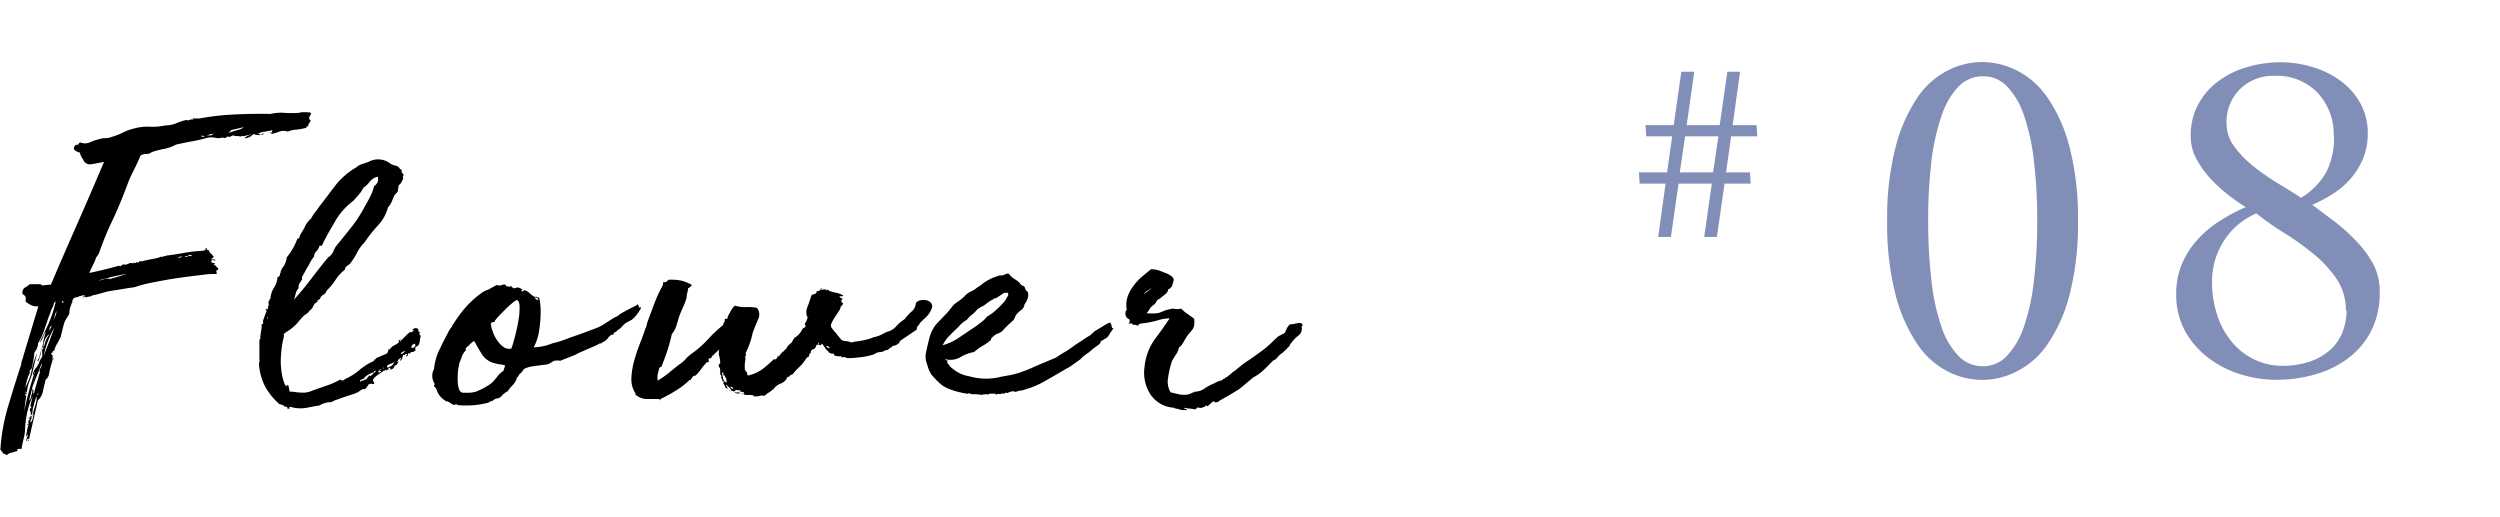
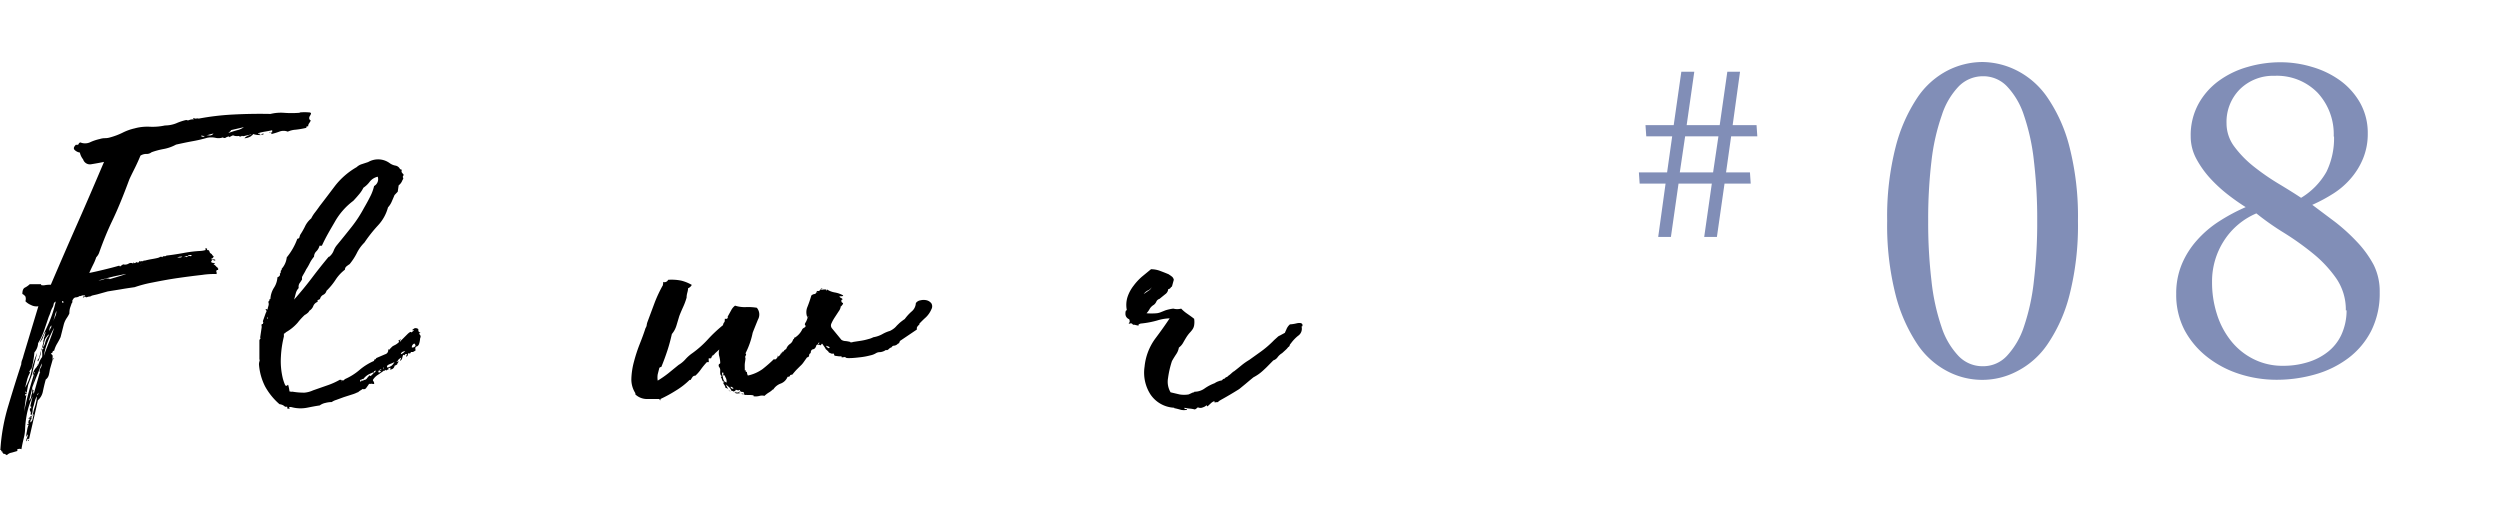
<svg xmlns="http://www.w3.org/2000/svg" viewBox="0 0 295.11 61.02">
  <defs>
    <style>.cls-1{fill:none;}.cls-2{fill:#818eb7;}</style>
  </defs>
  <g id="レイヤー_2" data-name="レイヤー 2">
    <g id="design">
      <rect class="cls-1" width="295.11" height="61.02" />
      <path d="M36.7,14.21a3.59,3.59,0,0,1-.21.35.54.54,0,0,0-.11.35c-.08,0-.13,0-.17,0a.35.35,0,0,0-.05.18,9.72,9.72,0,0,1-1.26.22,2.68,2.68,0,0,0-.93.23,1.36,1.36,0,0,0-1,0,7.84,7.84,0,0,1-1,.3q-.12,0,0,0c.07,0,.09-.07.05-.17s-.13,0-.27,0a.22.22,0,0,1,.24-.05c.09,0,.14,0,.14,0s0-.1,0-.1,0-.05,0-.15c-.29.07-.58.12-.87.17a5.51,5.51,0,0,0-.77.18c0,.1,0,.12.08.07s.09,0,.09.13a.38.38,0,0,0,.3-.1c.05-.07.11-.07.19,0a.93.93,0,0,1-.6.12,2,2,0,0,1-.66-.12.91.91,0,0,1-.44.35,1.43,1.43,0,0,1-.6.15,1.12,1.12,0,0,1,.39-.28c.21-.11.36-.14.43-.07s0-.09-.11-.08l-.38.08-.41.1c-.13,0-.19,0-.19-.05a.38.38,0,0,1-.27.1c-.08,0-.09,0-.06,0s0-.07-.05-.07a1.41,1.41,0,0,1-.44,0,.43.43,0,0,1-.16-.05.29.29,0,0,0-.17,0l-.38.2c0-.07,0-.1,0-.1s.08,0,.08,0a.91.91,0,0,0-.44.12.29.29,0,0,1-.38,0,1.56,1.56,0,0,1-.87.05,2.33,2.33,0,0,0-1,0,16.35,16.35,0,0,1-1.83.42c-.64.12-1.24.25-1.83.38a4.91,4.91,0,0,1-1.47.52,9,9,0,0,0-1.42.38.89.89,0,0,1-.6.2,1.33,1.33,0,0,0-.71.2c-.19.47-.4.93-.63,1.4s-.47.93-.68,1.4c-.74,2-1.39,3.58-2,4.85s-1.1,2.5-1.53,3.7a1.52,1.52,0,0,1-.38.65,5.91,5.91,0,0,1-.39.92c-.14.29-.29.6-.43.93.51-.1,1.07-.23,1.69-.38s1.22-.3,1.8-.47c.08,0,.1,0,.08,0s0,.08.09.08a.69.69,0,0,1,.16-.13.43.43,0,0,0,.16-.12.82.82,0,0,0,.66-.08.52.52,0,0,1,.55,0c0-.13,0-.17.08-.1s.17.05.24-.05a.19.19,0,0,1,.22.05.35.35,0,0,0,.17-.15c0-.07.09-.07.16,0s0-.08.06-.05a.26.26,0,0,0,.21,0c.08,0,.1,0,.09-.05s0-.05,0-.05l.11.05c.26-.07.53-.13.82-.18s.57-.1.82-.17l.22-.1a.19.19,0,0,1,.22.05.25.25,0,0,1,.24-.13.26.26,0,0,0,.25-.07c.62-.07,1.27-.17,2-.3a14.61,14.61,0,0,1,2.07-.25,3.2,3.2,0,0,0,.55-.1.11.11,0,0,0,0-.08s0,0,0-.12.05,0,.05,0,0,0,.06,0,.13.07.05.2c.15,0,.24,0,.27.1a.85.85,0,0,1,.09.22A1.72,1.72,0,0,0,25,30a.52.52,0,0,0,.22.25.29.29,0,0,1-.11.2.32.32,0,0,1-.22.1.28.28,0,0,0,.27.07.35.35,0,0,1,.28.08.17.17,0,0,1-.25,0c-.09-.07-.17,0-.25.15s.19.2.44.2c0,.07,0,.09-.05.07s-.08,0-.11.08a1.23,1.23,0,0,1,.27.22,1,1,0,0,0,.27.23c0,.07-.06.09-.08.07l.08.08c0,.07,0,.09-.08.07a.11.11,0,0,0-.13.08.25.25,0,0,0,0,.17.23.23,0,0,1,0,.23,9.45,9.45,0,0,0-1.69.1c-.88.1-1.83.22-2.87.37s-2,.33-3,.53a14.84,14.84,0,0,0-2.1.55c-.69.1-1.23.18-1.61.25l-1.56.25-1.25.35-.44.1a1.08,1.08,0,0,0-.38.15,1,1,0,0,0-.36.07c-.13.05-.21,0-.24-.07a.13.13,0,0,0-.11.07c0,.05-.09.06-.17,0,.08-.07.13-.1.17-.1s.07,0,.11-.1c-.19,0-.3,0-.36,0a.45.45,0,0,1-.3.08.76.76,0,0,1-.41.15.4.4,0,0,0-.36.25.25.25,0,0,0-.08.22.23.23,0,0,1-.08.23l-.19.55a2.3,2.3,0,0,0-.08.65,3.55,3.55,0,0,1-.33.57,2.55,2.55,0,0,0-.33.73l-.38,1.5a8.89,8.89,0,0,1-.44.82,3.29,3.29,0,0,0-.32.78c-.11,0-.18.09-.19.17s-.09.13-.2.13a.73.73,0,0,0,.11.15.37.37,0,0,1,.11.15h0a2,2,0,0,0,0,.45l-.33,1.15a6.63,6.63,0,0,1-.13.67.94.94,0,0,1-.36.53c-.14.5-.25,1-.33,1.37a1.84,1.84,0,0,1-.6,1.08c-.18.83-.35,1.6-.52,2.3l-.57,2.5c-.11,0-.13,0,0-.13s0-.12-.06-.12-.11,0-.11.1a.27.27,0,0,1-.11.2.89.89,0,0,1,.08-.4.79.79,0,0,0,.09-.4.12.12,0,0,0-.09.15c0,.07,0,.08-.08.05,0-.3.08-.56.11-.78a2.25,2.25,0,0,1,.17-.57H3.22c0-.07,0-.09.08-.08s.08,0,.08-.07a.37.37,0,0,1,0-.3c0-.14.12-.2.19-.2s0-.09-.11-.08-.11,0-.11,0,.13-.18.16-.13.1,0,.17-.07c.07.07.06.16,0,.3a.38.38,0,0,0-.08.35.7.7,0,0,0,.25-.43A4.44,4.44,0,0,1,4,48.86.4.4,0,0,0,3.9,49l-.08.18A10.77,10.77,0,0,1,4.12,48a5.37,5.37,0,0,0,.24-1.22,2,2,0,0,0-.24.55c-.06.2-.1.38-.14.55a1.72,1.72,0,0,0-.13.6,2,2,0,0,1-.14.6c0-.14,0-.19-.06-.15s-.07,0,0-.2c0,0,.05,0,0,.05s0,0,0,0a.59.59,0,0,0-.08-.25.44.44,0,0,1,0-.4c.08.13.11.16.11.07v-.22s-.07,0-.11,0l.28-1.2a10.29,10.29,0,0,0-.63,1.87,11.87,11.87,0,0,0-.25,1.83,0,0,0,0,1,0-.05,5.32,5.32,0,0,1-.16,1.27c-.11.45-.21.89-.28,1.33A.49.49,0,0,0,2.18,53c-.15,0-.18.1-.11.23l-.68.2a1,1,0,0,0-.58.3c-.21-.13-.32-.19-.32-.15s-.08,0-.22-.2c0-.14,0-.18,0-.13s-.08.06-.11,0,0-.12-.08-.15S0,53,.05,53A22.71,22.71,0,0,1,1,47.83Q1.75,45.31,2.51,43a1.33,1.33,0,0,1,.11-.53,3.84,3.84,0,0,0,.16-.52l1.75-5.8A1.37,1.37,0,0,1,3.65,36,1.9,1.9,0,0,1,3,35.56.89.89,0,0,0,3,35a1,1,0,0,0-.36-.3q0-.6.3-.75a2.36,2.36,0,0,0,.57-.4l.66,0c.25,0,.51,0,.76,0,.08,0,.09,0,0,0s-.08,0-.08.1a1.13,1.13,0,0,0,.52,0A4,4,0,0,1,6,33.61c1.06-2.47,2.1-4.88,3.14-7.23s2.08-4.77,3.14-7.27q-.71.15-1.47.27a.84.84,0,0,1-1-.57,1.85,1.85,0,0,1-.38-.8,1.13,1.13,0,0,1-.61-.3c-.18-.17-.12-.38.17-.65.07.07.12.08.13.05a.17.17,0,0,1,.14-.05.33.33,0,0,1,.22-.25,1.44,1.44,0,0,0,1.12,0,5.45,5.45,0,0,1,1.18-.4,2,2,0,0,1,.62-.1,2.06,2.06,0,0,0,.63-.1,8.06,8.06,0,0,0,1.45-.55,6.06,6.06,0,0,1,1.39-.5,5.66,5.66,0,0,1,1.8-.2,7,7,0,0,0,1.81-.15,3.62,3.62,0,0,0,1.31-.25A6.38,6.38,0,0,1,22,14.16a.38.38,0,0,0,.36,0,1.29,1.29,0,0,1,.47-.07c.07,0,.08,0,0-.08s0-.07.05-.07A.33.33,0,0,1,23,14s.06,0,.14,0a.6.6,0,0,1,.32,0,30.48,30.48,0,0,1,4.05-.48c1.53-.08,3-.1,4.42-.07a5.21,5.21,0,0,1,1.64-.13,11.61,11.61,0,0,0,1.69,0,.26.26,0,0,0,.17-.05,5.8,5.8,0,0,1,1.06,0c.17,0,.24.08.22.15a1.06,1.06,0,0,1-.13.27.43.43,0,0,0-.06.38C36.61,14.19,36.67,14.24,36.7,14.21ZM3.87,43.76a3.9,3.9,0,0,1-.22.8c-.11.3-.21.58-.32.85-.11.53-.2,1.07-.28,1.62s-.14,1.08-.21,1.58q.27-1.3.57-2.4c.2-.73.43-1.5.68-2.3C4,43.91,4,44,4,44.08s-.06.18-.13.18a1.54,1.54,0,0,1,.54-1,18.58,18.58,0,0,0-.51,2.05c-.13.67-.29,1.33-.47,2a.93.93,0,0,0,.25-.48,1.45,1.45,0,0,1,.13-.47A1,1,0,0,1,3.82,46s0,.05.11.05H4a.28.28,0,0,0-.06.3.38.38,0,0,1,0,.3L4.69,44l.06-.05c-.11-.07-.09-.22,0-.45a.78.78,0,0,0,.16-.6c-.18.5-.36,1-.54,1.42s-.37.91-.55,1.38l.55-2.5c.07,0,.1,0,.08-.1s0-.08.08-.05a2.68,2.68,0,0,1,.44-.9,2,2,0,0,0,0-.6c0-.2,0-.33.13-.4s0-.08-.11-.15l-.16.25a1.52,1.52,0,0,1-.08.72,3,3,0,0,1-.25.68c-.07,0-.09-.11,0-.23s.07-.15.11-.12q.11-.49.27-1c.11-.37.2-.7.27-1a.47.47,0,0,1-.16,0s0,0,.05,0,.16-.23.14-.3a.31.31,0,0,1,.08-.25v0a.8.8,0,0,1,.06-.3,1,1,0,0,0,.05-.3,4.64,4.64,0,0,0-.3.67,1.6,1.6,0,0,1-.41.63c.37-.73.72-1.48,1.07-2.25a14.16,14.16,0,0,0,.85-2.6.39.39,0,0,0-.25.32,1.17,1.17,0,0,1-.19.48,3.41,3.41,0,0,0-.19.5,5.21,5.21,0,0,1-.2.5l-.54,1.6a7.36,7.36,0,0,1-.71,1.5,1.85,1.85,0,0,1-.44,1.1,10.93,10.93,0,0,1-.33,1.9,2.3,2.3,0,0,0-.22.27q-.1.18.06.18a3.34,3.34,0,0,0-.36.85c-.09.33-.17.65-.24.95a6.66,6.66,0,0,0,.76-2,10.69,10.69,0,0,1,.66-2.1Zm-.82,2.5c-.14-.07-.14,0,0,.1S3.13,46.33,3.05,46.26Zm0,.45s0-.05,0-.05.06,0,.06-.1,0,0,0-.05-.12,0-.14.07S3,46.71,3,46.71Zm.54,2.55c-.1,0-.12,0,0-.1a.19.19,0,0,1,.22,0ZM3.76,46l.11-.2a.62.62,0,0,0-.05.25S3.76,46,3.76,46Zm.17.75s0,0,0,0,0,.05,0,.05a.15.15,0,0,1,0-.08.08.08,0,0,0,0-.07Zm.43-.1c.11,0,.17-.14.17-.3Zm1-6.7a3.13,3.13,0,0,0-.16.52,2.34,2.34,0,0,1-.17.53.84.84,0,0,0,.28-.45,2.42,2.42,0,0,1,.16-.5,2.58,2.58,0,0,1,.27-.45c0-.07,0-.1,0-.1s0,0,0-.05v0ZM5.18,42c.18-.53.39-1.07.6-1.6s.42-1.1.61-1.7a12.65,12.65,0,0,0-.74,1.6A7.66,7.66,0,0,0,5.18,42Zm.6-2.9.28-.5v-.2l-.17.25Zm.44,3.45s0,0,.06,0Zm.44-5.85a3.81,3.81,0,0,0-.19.57c-.06.22-.12.45-.19.68q.1-.3.24-.6A1.58,1.58,0,0,0,6.66,36.66Zm-.38,5.75c0-.1,0-.17.11-.2Zm1.2-6.7c0-.17,0-.23-.11-.2s0,.1,0,.2Zm5.46-2.8c.8-.23,1.35-.4,1.64-.5s.36-.13.19-.1l-1.06.22c-.55.12-1.24.3-2.08.53a1.81,1.81,0,0,0,.63-.13A1.06,1.06,0,0,1,12.94,32.91Zm3.83-1.8c-.08,0-.11,0-.11,0s0,0-.11.05C16.69,31.16,16.77,31.14,16.77,31.11Zm4.8-.85a2,2,0,0,0-.33,0,.64.64,0,0,0-.32.15.78.78,0,0,1,.3-.05A.5.5,0,0,0,21.57,30.26Zm.6-.1c-.29.07-.45.13-.49.2a.3.3,0,0,1,.3-.05C22.11,30.34,22.17,30.29,22.17,30.16Zm.11.1c0-.1,0-.13.14-.08s.19,0,.19-.12h-.38C22.23,30.19,22.25,30.26,22.28,30.26ZM24,16.16a1,1,0,0,1,.65-.18.54.54,0,0,0,.55-.22c-.29.07-.56.14-.79.22a.72.72,0,0,1-.63,0s0,0,0,0,0,0,0,.08.08.09.11.07A.3.3,0,0,1,24,16.16Zm3.27-.8s0,.09-.13.17l-.19.18c.25-.1.59-.21,1-.33a2.08,2.08,0,0,0,.84-.37Z" />
-       <path d="M44.17,45.31a.33.33,0,0,1-.22,0,.2.2,0,0,0-.16,0s-.07,0-.22,0c-.11.17-.22.32-.33.47a.33.33,0,0,1-.43.13,1.38,1.38,0,0,1-.25.17,1.72,1.72,0,0,0-.3.23s-.06,0-.06,0a3.4,3.4,0,0,1-.62.25l-1,.32-.9.33a1.76,1.76,0,0,0-.52.25,3,3,0,0,0-.74.1,1.7,1.7,0,0,0-.68.3c-.44.06-.94.16-1.5.27a4.09,4.09,0,0,1-1.83-.07.62.62,0,0,0-.27,0,.1.1,0,0,0,0,.08.11.11,0,0,1,.05.1s-.07,0-.21,0,0-.21-.11-.23l-.22,0a1.44,1.44,0,0,0-.25-.18,1.35,1.35,0,0,0-.41-.12,7.69,7.69,0,0,1-1.69-2.08A6.83,6.83,0,0,1,30.57,43a1.39,1.39,0,0,1,.05-.33.32.32,0,0,0,0-.27v-2.2a.23.23,0,0,1,.09-.18.12.12,0,0,0,0-.17l.17-1.15a.67.67,0,0,0,0-.23.43.43,0,0,1,0-.17l.06-.05c.07,0,.11,0,.11-.1s.09-.12,0-.15a.21.21,0,0,1,0-.15l.32-.9a1.5,1.5,0,0,0,.09-.18c0-.05,0-.12-.09-.22s.11-.07.22,0c0-.17.07-.33.11-.5a.62.62,0,0,0-.05-.45h.05a.29.29,0,0,0,.11-.2c0-.07,0-.1.11-.1A2.73,2.73,0,0,1,32.32,34a2.57,2.57,0,0,0,.43-1.27c.26-.1.35-.25.28-.45.07,0,.11-.06.11-.18s0-.19.11-.22v-.15a2.41,2.41,0,0,0,.6-1.35,7.47,7.47,0,0,0,1.25-2.2c.15,0,.23-.09.25-.18a2,2,0,0,1,.08-.27,9.66,9.66,0,0,0,.55-.95,2.78,2.78,0,0,1,.76-1,3.85,3.85,0,0,1,.44-.7c.18-.23.36-.48.55-.75.62-.8,1.23-1.61,1.85-2.43a8.76,8.76,0,0,1,2.52-2.17,1.53,1.53,0,0,1,.6-.35l.76-.25a2.32,2.32,0,0,1,2.57.15,1.64,1.64,0,0,0,.66.27.74.74,0,0,1,.54.43c.15,0,.21.07.19.12a.34.34,0,0,0,0,.23.94.94,0,0,0,.16.2c.08.07.08.15,0,.25a.19.19,0,0,0,0,.2c.06.07,0,.17-.08.3a1.29,1.29,0,0,1-.44.6l-.11.75-.38.4c-.11.27-.22.52-.33.77a2.34,2.34,0,0,1-.44.68,5,5,0,0,1-1.2,2.15,16.72,16.72,0,0,0-1.58,2,4.63,4.63,0,0,0-.9,1.25,7.1,7.1,0,0,1-.85,1.3,3.31,3.31,0,0,0-.35.25.48.48,0,0,0-.2.4,4.78,4.78,0,0,0-1.11,1.2,7.66,7.66,0,0,1-1.07,1.3.71.71,0,0,1-.38.47.72.72,0,0,0-.38.48.44.44,0,0,1-.22.12c-.08,0-.09.1-.06.23a.87.87,0,0,0-.52.5,1.12,1.12,0,0,1-.46.55.74.74,0,0,1-.25.3,1.39,1.39,0,0,1-.3.2,8,8,0,0,0-.84.92,5.28,5.28,0,0,1-1.4,1.13.28.28,0,0,1-.22.15v.35a12.35,12.35,0,0,0-.35,2.37,8.64,8.64,0,0,0,.24,2.63c.15.5.26.77.33.8a.15.15,0,0,0,.19-.05c.06-.07.09-.08.11,0a4.75,4.75,0,0,1,.14.7,0,0,0,0,0,.05.05h.11a.26.26,0,0,0,.17,0,7.86,7.86,0,0,0,1.45.12,3.05,3.05,0,0,0,1-.27l1.66-.58a8.46,8.46,0,0,0,1.5-.67s0,0,.11,0h.06V45c.07,0,.09,0,0-.1s.11,0,.11,0,0,0,.06,0h.11l.16-.15a6.9,6.9,0,0,0,1.72-1.08,6.86,6.86,0,0,1,1.72-1.07c0-.1,0-.16.11-.18s.11-.07.11-.17,0,0,0,.05,0,0,.08-.05l1-.43a.49.49,0,0,0,.36-.57c.07,0,.11,0,.11.05a0,0,0,0,0,0,0c.15-.17.26-.28.33-.35a.72.72,0,0,1,.22-.15l.25-.13a2.24,2.24,0,0,0,.4-.32c-.1-.1-.12-.16-.05-.18a.2.2,0,0,0,.16-.12q.12.1,0,.12c-.05,0-.06.06,0,.13l.85-.85c.28-.27.43-.33.47-.2.22-.17.32-.26.3-.28l-.11,0a.14.14,0,0,1-.11,0s.08-.09.3-.22a.5.5,0,0,1,.44.1c0,.23,0,.37.27.4-.15.07-.19.13-.14.2a1.21,1.21,0,0,1,.14.2.61.61,0,0,1-.06.3,2.4,2.4,0,0,1-.13.67.5.5,0,0,1-.17.23.56.56,0,0,1-.16.07c-.06,0-.08.08-.08.18a.21.21,0,0,0,0,.15v.05s-.06,0-.08-.05A.21.21,0,0,0,49,41a.68.68,0,0,1,0,.2.12.12,0,0,0,.08.15,2.59,2.59,0,0,1-.33.2l-.14,0-.08,0a1.35,1.35,0,0,0-.16.25v-.1c-.15,0-.22,0-.22.12a.31.31,0,0,1-.16.28q-.12-.1,0-.15t0-.15a.16.16,0,0,0-.2.07c0,.09-.11.08-.19,0a2.11,2.11,0,0,0-.11.35.49.49,0,0,1-.22.35c-.07,0-.08,0,0-.13a.42.42,0,0,0,.08-.22c-.22.13-.35.25-.38.35l-.17.15s0,0,.11,0a.63.63,0,0,1,0,.22c0,.09-.15.16-.33.23a.52.52,0,0,1-.55.45l.06-.1v-.1c-.22,0-.29.07-.22.2-.07,0-.13,0-.16.05s-.11.07-.22,0-.07.11,0,.12.11,0,0,0-.06,0-.08,0a.09.09,0,0,0-.08-.05c-.22.17-.46.33-.71.5a1.91,1.91,0,0,0-.6.6.21.21,0,0,0,.05.15A.48.48,0,0,1,44.17,45.31ZM31.61,37.66c0-.13,0-.22-.06-.25a.74.74,0,0,1,0,.12S31.53,37.63,31.61,37.66Zm3.11-2.3c.77-.87,1.46-1.71,2.08-2.53s1.27-1.65,2-2.52c0,0,0,0,.06,0a1.72,1.72,0,0,0,.52-.7,2.39,2.39,0,0,1,.41-.7c.58-.7,1.15-1.41,1.72-2.13a14.82,14.82,0,0,0,1.45-2.22c.25-.43.49-.86.7-1.28a5.37,5.37,0,0,0,.5-1.32.92.92,0,0,0,.43-1.1,1.65,1.65,0,0,0-.93.57,3.1,3.1,0,0,1-.76.73,3.8,3.8,0,0,1-.55.82c-.21.25-.43.5-.65.73a8,8,0,0,0-2.19,2.5C39,27.09,38.45,28,38,29a1.19,1.19,0,0,1-.28,0,1.44,1.44,0,0,1-.38.67.9.9,0,0,0-.27.63,3.9,3.9,0,0,0-.5.75,6.09,6.09,0,0,1-.43.75,5.19,5.19,0,0,1-.25.47c-.09.15-.17.3-.24.43V33c-.08.13-.17.27-.28.42a.79.79,0,0,0-.11.58,1.43,1.43,0,0,0-.35.65c-.06.23-.12.47-.19.7Zm8.09,9.55s0,.05-.06.05.12,0,.14,0a.35.35,0,0,0,0-.12.41.41,0,0,0,.43-.18,2.46,2.46,0,0,1,.33-.37s0,.07.11.1l.24-.23c.1-.08.12-.15.09-.22a6,6,0,0,0-.6.27,2,2,0,0,0-.6.53h-.17v.1s0,0,.06,0a.19.19,0,0,0-.22,0c-.08.07-.08.13,0,.2s.06,0,.08-.08A.22.22,0,0,1,42.81,44.91Zm0,0,0,0v0Zm1.59-1.15c-.19,0-.28.07-.28.2a.17.17,0,0,0,.14,0A.79.79,0,0,1,44.45,43.71Zm.21.2c0-.13,0-.2.06-.2v.2c.11,0,.17,0,.19,0a.79.79,0,0,1,.14-.15c-.11,0-.17,0-.17-.1a.42.42,0,0,0-.24.15C44.58,43.83,44.59,43.88,44.66,43.91Zm.39-.35-.09,0s0,0-.08,0,.17.13.17.1Zm.27-.2s0,.09,0,.17,0,.13,0,.13a.32.32,0,0,0,0-.15A.17.17,0,0,0,45.32,43.36Zm1.26-.65-.33.15A.62.62,0,0,0,46,43s-.05,0,0,0,0,0-.08,0a1,1,0,0,1-.19.15c-.06,0-.07.12,0,.25a1.68,1.68,0,0,0,.52-.25A1.57,1.57,0,0,0,46.58,42.71Zm.49-.1a.23.23,0,0,1-.17.25.25.25,0,0,1,.06-.2S47,42.61,47.07,42.61Zm.27-2.35c0-.1-.06-.08-.06.05Zm.55,1.15a.65.65,0,0,0-.39.12c-.11.09-.14.16-.11.23l.2-.1A3.68,3.68,0,0,0,47.89,41.41Zm1-.85a.48.48,0,0,0-.28.45.35.35,0,0,0,.33-.08C49.09,40.85,49.07,40.73,48.93,40.56Zm.32.6v0Zm.06.25s0,.05,0,.05,0,0,0-.05Z" />
-       <path d="M63.55,35.16c0-.17.09-.08.16.27a7.76,7.76,0,0,1,.11,1.45,14.14,14.14,0,0,1-.16,2A6,6,0,0,1,63,41a6.42,6.42,0,0,0,1.59-.25l.71-.25a7.65,7.65,0,0,0,1-.28c.33-.11.66-.24,1-.37l1.15-.4.82-.3,1.06-.4a4.54,4.54,0,0,0,.91-.45l1.25-.8.11-.05.22-.1a1,1,0,0,0,.27-.2c.15-.1.34-.22.58-.35l.71-.38.63-.32c.18-.1.27-.17.27-.2l.22.45c.11-.1.16-.12.16-.05a.72.72,0,0,1-.13.32,6.7,6.7,0,0,1-.39.55,2.85,2.85,0,0,1-.57.58l-.66.35a2.67,2.67,0,0,0-.46.42,2.4,2.4,0,0,1-.41.38.8.8,0,0,0-.25.2c-.09.1-.15.13-.19.1s-.16.14-.16.22-.07.11-.22.08a1.27,1.27,0,0,0-.46.42,1.37,1.37,0,0,1-.52.43.62.62,0,0,0-.22.15c-.07.07-.13.07-.17,0a.55.55,0,0,1-.16.1l-.19.1-.19.1-2.08.9a2.47,2.47,0,0,1-.54.27l-.63.25c-.2.09-.45.18-.74.28a.28.28,0,0,1-.27.07,3,3,0,0,0-.55,0,2,2,0,0,0-.44.22,1.42,1.42,0,0,1-.49.23c-.58.07-1.14.14-1.66.22a2.85,2.85,0,0,0-1.07.33,3.41,3.41,0,0,1-.25.35.45.45,0,0,1-.16.15.41.41,0,0,0-.14.15,3.07,3.07,0,0,1-.21.35c-.08-.1-.1-.13-.09-.08a.67.67,0,0,1,0,.23,2.52,2.52,0,0,1-.52.8,4.56,4.56,0,0,0-.57.7.58.58,0,0,0-.3.17c-.13.12-.19.16-.19.13-.26.33-.48.5-.66.5a1,1,0,0,0-.65.35c-.08-.07-.12-.07-.14,0s-.06.06-.14,0c0,.1-.14.16-.32.2a10.59,10.59,0,0,1-3.5.25l0-.05a.26.26,0,0,0-.27,0,.68.68,0,0,1-.27,0l-.36-.25a.93.93,0,0,0-.41-.15A2.41,2.41,0,0,1,51.53,46c0-.07-.06-.17-.19-.3s-.14-.25,0-.35a1.67,1.67,0,0,1-.3-.78,1.6,1.6,0,0,1,.19-1,7.43,7.43,0,0,1,.5-2c.29-.6.52-1.08.7-1.43l.52-1q.26-.45.3-.45c0,.07,0,0,.09-.13a.7.7,0,0,1,.19-.32,11.76,11.76,0,0,1,.93-1.35,10.55,10.55,0,0,1,1.12-1.25,10.3,10.3,0,0,1,1.12-.95,2.86,2.86,0,0,1,.93-.5l1-.55a.9.9,0,0,0,.49.05,2,2,0,0,0,.27-.1.59.59,0,0,1,.19,0c.06,0,.12.07.19.2h.17s0,0,.11.05.11,0,.11-.05q.27,0,.33.12a.17.17,0,0,0,.16.13c0,.07,0,.07,0,0s.08-.05.08,0a.77.77,0,0,1,.54-.08,2.68,2.68,0,0,1,.33.18q.11,0,0,.12c-.07.05-.07.1,0,.13s.26,0,.22-.15a1.34,1.34,0,0,1,.68.35,3.16,3.16,0,0,0,.69.5s0,.08,0,.15.12.12.27.15h.11l-.06-.15-.32-.15C63.17,35,63.29,35,63.55,35.16Zm-5,7.75a2.46,2.46,0,0,1-1.67-1.1c-.35-.57-.64-1.08-.9-1.55a1.53,1.53,0,0,0-.44.32,3.43,3.43,0,0,1-.49.43l0,.05a.14.14,0,0,0-.06.1.16.16,0,0,0,0,.1v.1h0a1.84,1.84,0,0,0-.49.8c-.07.2-.15.39-.22.57a1.47,1.47,0,0,0-.11.48,4.08,4.08,0,0,0-.13.92,8.33,8.33,0,0,0,0,1,2.5,2.5,0,0,0,.16.83.57.57,0,0,0,.41.4l.3,0,.52,0a4.08,4.08,0,0,0,.52-.07,1.73,1.73,0,0,0,.35-.1,9.89,9.89,0,0,0,1.42-.75,3,3,0,0,0,.66-.58l.41-.52a2.79,2.79,0,0,1,.63-.55l.21-.65A3.45,3.45,0,0,0,59,43,.85.85,0,0,1,58.58,42.91ZM55,41.06a.14.14,0,0,0-.06.1v.05a0,0,0,0,1,0,0,.16.16,0,0,0,0,.1v0A.49.49,0,0,1,55,41.06ZM61,35.41a2.89,2.89,0,0,0-.57.4c-.24.2-.48.42-.74.67l-.74.75a7.08,7.08,0,0,0-.57.68s0,0,0,0,0,0,.06,0a.2.2,0,0,1-.19.1.35.35,0,0,0-.25.1c-.07.1-.1.17-.08.2s0,0,0,0l.06,0s0,.1,0,.23a6.32,6.32,0,0,0,.22.7,4.26,4.26,0,0,0,.46.9,3.27,3.27,0,0,0,.71.77,1.14,1.14,0,0,0,1,.23c.11-.3.25-.76.41-1.38s.3-1.24.41-1.87a8.32,8.32,0,0,0,.14-1.73Q61.31,35.52,61,35.41Z" />
+       <path d="M44.17,45.31a.33.33,0,0,1-.22,0,.2.2,0,0,0-.16,0s-.07,0-.22,0c-.11.17-.22.32-.33.47a.33.33,0,0,1-.43.13,1.38,1.38,0,0,1-.25.17,1.72,1.72,0,0,0-.3.23s-.06,0-.06,0a3.4,3.4,0,0,1-.62.25l-1,.32-.9.33a1.76,1.76,0,0,0-.52.25,3,3,0,0,0-.74.1,1.7,1.7,0,0,0-.68.3c-.44.06-.94.16-1.5.27a4.09,4.09,0,0,1-1.83-.07.62.62,0,0,0-.27,0,.1.1,0,0,0,0,.08.11.11,0,0,1,.05.1s-.07,0-.21,0,0-.21-.11-.23l-.22,0a1.44,1.44,0,0,0-.25-.18,1.35,1.35,0,0,0-.41-.12,7.69,7.69,0,0,1-1.69-2.08A6.83,6.83,0,0,1,30.57,43a1.39,1.39,0,0,1,.05-.33.32.32,0,0,0,0-.27v-2.2a.23.23,0,0,1,.09-.18.12.12,0,0,0,0-.17l.17-1.15a.67.67,0,0,0,0-.23.43.43,0,0,1,0-.17l.06-.05c.07,0,.11,0,.11-.1s.09-.12,0-.15a.21.21,0,0,1,0-.15l.32-.9a1.5,1.5,0,0,0,.09-.18c0-.05,0-.12-.09-.22s.11-.07.22,0c0-.17.07-.33.11-.5a.62.62,0,0,0-.05-.45h.05a.29.29,0,0,0,.11-.2c0-.07,0-.1.11-.1A2.73,2.73,0,0,1,32.32,34a2.57,2.57,0,0,0,.43-1.27c.26-.1.35-.25.28-.45.07,0,.11-.06.11-.18s0-.19.11-.22v-.15a2.41,2.41,0,0,0,.6-1.35,7.47,7.47,0,0,0,1.25-2.2c.15,0,.23-.09.25-.18a2,2,0,0,1,.08-.27,9.66,9.66,0,0,0,.55-.95,2.78,2.78,0,0,1,.76-1,3.85,3.85,0,0,1,.44-.7c.18-.23.36-.48.55-.75.62-.8,1.23-1.61,1.85-2.43a8.76,8.76,0,0,1,2.52-2.17,1.53,1.53,0,0,1,.6-.35l.76-.25a2.32,2.32,0,0,1,2.57.15,1.64,1.64,0,0,0,.66.27.74.74,0,0,1,.54.43c.15,0,.21.07.19.12a.34.34,0,0,0,0,.23.94.94,0,0,0,.16.2c.08.07.08.15,0,.25a.19.19,0,0,0,0,.2c.06.07,0,.17-.08.3a1.29,1.29,0,0,1-.44.6l-.11.75-.38.4c-.11.27-.22.52-.33.77a2.34,2.34,0,0,1-.44.68,5,5,0,0,1-1.2,2.15,16.72,16.72,0,0,0-1.58,2,4.63,4.63,0,0,0-.9,1.25,7.1,7.1,0,0,1-.85,1.3,3.31,3.31,0,0,0-.35.25.48.48,0,0,0-.2.4,4.78,4.78,0,0,0-1.11,1.2,7.66,7.66,0,0,1-1.07,1.3.71.71,0,0,1-.38.47.72.72,0,0,0-.38.48.44.44,0,0,1-.22.12c-.08,0-.09.1-.06.23a.87.87,0,0,0-.52.5,1.12,1.12,0,0,1-.46.55.74.74,0,0,1-.25.3,1.39,1.39,0,0,1-.3.2,8,8,0,0,0-.84.92,5.28,5.28,0,0,1-1.4,1.13.28.28,0,0,1-.22.15v.35a12.35,12.35,0,0,0-.35,2.37,8.64,8.64,0,0,0,.24,2.63c.15.5.26.77.33.8a.15.15,0,0,0,.19-.05c.06-.07.09-.08.11,0a4.75,4.75,0,0,1,.14.7,0,0,0,0,0,.05.05h.11a.26.26,0,0,0,.17,0,7.86,7.86,0,0,0,1.45.12,3.05,3.05,0,0,0,1-.27l1.66-.58a8.46,8.46,0,0,0,1.5-.67s0,0,.11,0h.06V45c.07,0,.09,0,0-.1s.11,0,.11,0,0,0,.06,0h.11l.16-.15a6.9,6.9,0,0,0,1.72-1.08,6.86,6.86,0,0,1,1.72-1.07c0-.1,0-.16.11-.18s.11-.07.11-.17,0,0,0,.05,0,0,.08-.05l1-.43a.49.49,0,0,0,.36-.57c.07,0,.11,0,.11.05a0,0,0,0,0,0,0c.15-.17.26-.28.33-.35a.72.72,0,0,1,.22-.15l.25-.13a2.24,2.24,0,0,0,.4-.32c-.1-.1-.12-.16-.05-.18a.2.2,0,0,0,.16-.12q.12.1,0,.12c-.05,0-.06.06,0,.13l.85-.85c.28-.27.43-.33.47-.2.22-.17.32-.26.3-.28l-.11,0a.14.14,0,0,1-.11,0s.08-.09.3-.22a.5.5,0,0,1,.44.1c0,.23,0,.37.27.4-.15.07-.19.13-.14.2a1.21,1.21,0,0,1,.14.2.61.61,0,0,1-.06.3,2.4,2.4,0,0,1-.13.67.5.5,0,0,1-.17.23.56.56,0,0,1-.16.07c-.06,0-.08.08-.08.18a.21.21,0,0,0,0,.15v.05s-.06,0-.08-.05A.21.21,0,0,0,49,41a.68.68,0,0,1,0,.2.12.12,0,0,0,.08.15,2.59,2.59,0,0,1-.33.2l-.14,0-.08,0a1.35,1.35,0,0,0-.16.25v-.1c-.15,0-.22,0-.22.12a.31.31,0,0,1-.16.28q-.12-.1,0-.15t0-.15a.16.16,0,0,0-.2.07c0,.09-.11.08-.19,0a2.11,2.11,0,0,0-.11.35.49.49,0,0,1-.22.35c-.07,0-.08,0,0-.13a.42.42,0,0,0,.08-.22c-.22.13-.35.25-.38.35l-.17.15s0,0,.11,0a.63.63,0,0,1,0,.22c0,.09-.15.16-.33.23a.52.52,0,0,1-.55.45l.06-.1v-.1c-.22,0-.29.07-.22.2-.07,0-.13,0-.16.05s-.11.07-.22,0-.07.11,0,.12.11,0,0,0-.06,0-.08,0a.09.09,0,0,0-.08-.05c-.22.17-.46.33-.71.5a1.91,1.91,0,0,0-.6.6.21.21,0,0,0,.05.15A.48.48,0,0,1,44.17,45.31ZM31.61,37.66c0-.13,0-.22-.06-.25a.74.74,0,0,1,0,.12S31.53,37.63,31.61,37.66Zm3.11-2.3c.77-.87,1.46-1.71,2.08-2.53s1.27-1.65,2-2.52c0,0,0,0,.06,0a1.72,1.72,0,0,0,.52-.7,2.39,2.39,0,0,1,.41-.7c.58-.7,1.15-1.41,1.72-2.13a14.82,14.82,0,0,0,1.45-2.22c.25-.43.49-.86.7-1.28a5.37,5.37,0,0,0,.5-1.32.92.92,0,0,0,.43-1.1,1.65,1.65,0,0,0-.93.57,3.1,3.1,0,0,1-.76.73,3.8,3.8,0,0,1-.55.82c-.21.25-.43.5-.65.73a8,8,0,0,0-2.19,2.5C39,27.09,38.45,28,38,29a1.19,1.19,0,0,1-.28,0,1.44,1.44,0,0,1-.38.67.9.9,0,0,0-.27.63,3.9,3.9,0,0,0-.5.75,6.09,6.09,0,0,1-.43.75,5.19,5.19,0,0,1-.25.47c-.09.15-.17.3-.24.43V33c-.08.13-.17.27-.28.42a.79.79,0,0,0-.11.58,1.43,1.43,0,0,0-.35.65c-.06.23-.12.47-.19.7Zm8.09,9.55s0,.05-.06.05.12,0,.14,0a.35.35,0,0,0,0-.12.41.41,0,0,0,.43-.18,2.46,2.46,0,0,1,.33-.37s0,.07.11.1l.24-.23c.1-.08.12-.15.09-.22a6,6,0,0,0-.6.27,2,2,0,0,0-.6.53h-.17v.1s0,0,.06,0a.19.19,0,0,0-.22,0c-.08.07-.08.13,0,.2s.06,0,.08-.08A.22.22,0,0,1,42.81,44.91Zm0,0,0,0v0Zm1.59-1.15c-.19,0-.28.07-.28.2a.17.17,0,0,0,.14,0A.79.79,0,0,1,44.45,43.71Zm.21.2c0-.13,0-.2.06-.2v.2c.11,0,.17,0,.19,0a.79.79,0,0,1,.14-.15c-.11,0-.17,0-.17-.1a.42.42,0,0,0-.24.15C44.58,43.83,44.59,43.88,44.66,43.91Zm.39-.35-.09,0s0,0-.08,0,.17.13.17.1Zm.27-.2s0,.09,0,.17,0,.13,0,.13a.32.32,0,0,0,0-.15A.17.17,0,0,0,45.32,43.36Zm1.26-.65-.33.15A.62.62,0,0,0,46,43s-.05,0,0,0,0,0-.08,0a1,1,0,0,1-.19.15c-.06,0-.07.12,0,.25a1.68,1.68,0,0,0,.52-.25A1.57,1.57,0,0,0,46.58,42.71Zm.49-.1a.23.23,0,0,1-.17.25.25.25,0,0,1,.06-.2S47,42.61,47.07,42.61Zm.27-2.35c0-.1-.06-.08-.06.05Zm.55,1.15a.65.65,0,0,0-.39.12c-.11.09-.14.16-.11.23l.2-.1A3.68,3.68,0,0,0,47.89,41.41m1-.85a.48.48,0,0,0-.28.45.35.35,0,0,0,.33-.08C49.09,40.85,49.07,40.73,48.93,40.56Zm.32.6v0Zm.06.25s0,.05,0,.05,0,0,0-.05Z" />
      <path d="M99.32,40.11a.93.93,0,0,0,.49.15,3.74,3.74,0,0,1,.55.1c0,.07.12.08.38,0l.85-.13a6.54,6.54,0,0,0,.9-.2,2.49,2.49,0,0,0,.6-.22,3.28,3.28,0,0,0,1.09-.38,4.08,4.08,0,0,1,.88-.37,2.65,2.65,0,0,0,.54-.35,2.3,2.3,0,0,0,.27-.28l.31-.3a6.3,6.3,0,0,1,.62-.47,5.53,5.53,0,0,1,.8-.88,1.37,1.37,0,0,0,.51-1,.81.81,0,0,1,.55-.33,1.54,1.54,0,0,1,.74,0,1,1,0,0,1,.55.37.7.7,0,0,1,0,.68,2.89,2.89,0,0,1-.65.95c-.26.23-.51.48-.77.75,0,0,0,0,0,.1-.19.17-.29.3-.3.4a1.35,1.35,0,0,0,0,.2l-2,1.35c-.07.23-.14.33-.22.3a.7.7,0,0,1-.43.25c-.19,0-.29.1-.33.2a.68.68,0,0,0-.33.2c-.14.13-.25.17-.33.1a1.43,1.43,0,0,1-.73.27.85.85,0,0,0-.47.13,2,2,0,0,1-.65.25,8.24,8.24,0,0,1-1.18.22c-.42.05-.8.09-1.15.1s-.53,0-.57-.07-.11,0-.11,0,0-.07,0-.07c-.29.07-.42.07-.38,0s-.08-.07-.33-.07L98.58,42c-.09,0-.13-.12-.13-.25h-.28c-.25-.1-.37-.16-.35-.18s-.1-.14-.36-.37c0,0,0-.06-.16-.28s-.19-.3-.22-.27-.09,0,0,0,0-.07-.06-.07-.09.19-.16.17a.34.34,0,0,1-.17-.07.28.28,0,0,1,0-.15.28.28,0,0,0,0-.15l-.17.3a.17.17,0,0,0-.16.1c-.07.27-.2.42-.38.45s-.28.18-.28.45a.29.29,0,0,0-.19.27.23.23,0,0,1-.24.23l-.44.62a2.33,2.33,0,0,1-.36.4l-.4.4c-.15.15-.33.36-.55.63q-.23,0-.27.12c0,.09-.13.13-.28.13a1.4,1.4,0,0,1-.82.8,1.75,1.75,0,0,0-.87.7s-.06,0-.06,0v0a2.33,2.33,0,0,1-.49.37,3.29,3.29,0,0,0-.49.38,1.13,1.13,0,0,0-.57,0,1.71,1.71,0,0,1-.69.05q-.1-.06,0-.15a.45.45,0,0,1-.29,0c-.06,0-.23,0-.52,0a.34.34,0,0,0-.2,0c-.09,0-.12,0-.08-.1l-.22,0a.14.14,0,0,1-.16-.07s.09,0,.16,0a.13.13,0,0,0,.17,0c0-.13-.08-.2-.25-.2s-.24-.08-.24-.25a.33.33,0,0,1-.31.05.29.29,0,0,0-.29,0,.33.33,0,0,0,.24.1h.36s0,0-.11,0h-.6c0,.1.14.16.32.17a.37.37,0,0,0,.39-.17s0,0,0,.05a.35.35,0,0,1-.08.1.18.18,0,0,0,0,.07s.07,0,.21,0c-.4.1-.62.08-.68,0s-.21-.22-.46-.25a1.11,1.11,0,0,0-.3-.45l-.36-.3c.07.17.16.33.25.5a.79.79,0,0,0,.35.35A.38.38,0,0,1,86,46a.42.42,0,0,0-.35-.2,1,1,0,0,0-.17-.4.48.48,0,0,1-.11-.25s0,0,.11,0a.32.32,0,0,0,0-.15c0-.07-.06,0-.06.1a.63.63,0,0,1-.19-.3.47.47,0,0,0-.13-.25c.07-.13.11-.18.11-.15a.38.38,0,0,1-.19-.3,2.69,2.69,0,0,1,0-.4.61.61,0,0,0-.11-.35.31.31,0,0,1-.06-.3s0-.07.09-.1a.14.14,0,0,0,.08-.1,3.39,3.39,0,0,0-.11-.78,1.43,1.43,0,0,1,0-.82l-.44.4a1.31,1.31,0,0,0-.27.35.21.21,0,0,0,0-.15,2.58,2.58,0,0,0-.27.45c-.11,0-.16,0-.16,0s0,0-.11,0a1.47,1.47,0,0,0,0,.27.48.48,0,0,1,0,.18s-.08,0-.14,0-.08,0-.08,0a8.44,8.44,0,0,0-.68.82,4.64,4.64,0,0,1-.68.78.37.37,0,0,0-.33.15,3.56,3.56,0,0,0-.22.35H81.4a8.75,8.75,0,0,1-1.61,1.25,15.92,15.92,0,0,1-1.83,1v.15c-.07,0-.11-.05-.11-.15l-1.56,0A2,2,0,0,1,75,46.56c0-.07,0-.1,0-.1s0,0,0-.05a3,3,0,0,1-.47-1.73,8.7,8.7,0,0,1,.31-2,18,18,0,0,1,.68-2.08c.27-.68.5-1.3.68-1.87a.83.83,0,0,0,.14-.35,1.64,1.64,0,0,1,.08-.35l.85-2.28a15.68,15.68,0,0,1,1-2.12.14.14,0,0,1,0-.13.36.36,0,0,0,0-.22.47.47,0,0,0,.6-.25,5.69,5.69,0,0,1,1.56.1,4.9,4.9,0,0,1,1.23.5.85.85,0,0,1-.44.4c0,.27-.08.47-.11.62a1.86,1.86,0,0,0-.06.48,7.8,7.8,0,0,1-.43,1.15c-.18.4-.33.75-.44,1.05l-.33,1.1a2.78,2.78,0,0,1-.54,1c-.15.67-.32,1.31-.52,1.92s-.43,1.25-.69,1.88c0,.07-.07.1-.1.1a.28.28,0,0,0-.17.1l-.19.75a2.32,2.32,0,0,0,0,.75,12.68,12.68,0,0,0,1.23-.85l1.23-1a3.41,3.41,0,0,0,.82-.68,4.6,4.6,0,0,1,.82-.72,11.68,11.68,0,0,0,1.83-1.63,16.4,16.4,0,0,1,1.78-1.67.65.65,0,0,1,.13-.33c.06,0,.08-.19.08-.42.18,0,.28,0,.28,0s0-.08.11-.15c-.08,0-.06-.1,0-.2l.36-.65a1.57,1.57,0,0,1,.46-.55,3.71,3.71,0,0,0,1.31.17,6.16,6.16,0,0,1,1.26.08,1.23,1.23,0,0,1,.13,1.4c-.23.57-.44,1.08-.62,1.55A9.59,9.59,0,0,1,88,41.71c.07.07.09.13.06.2a1.17,1.17,0,0,0-.11.25s0,.05.05.05c0,.27-.06.51-.08.72s0,.48,0,.78q.06.1.06,0c0-.07,0-.05.05,0a.43.43,0,0,1,0,.17s0,.06.14,0a.94.94,0,0,0,.11.45A4.65,4.65,0,0,0,90,43.58a16.17,16.17,0,0,0,1.39-1.22c0,.1.11.12.22,0a.2.2,0,0,0,.11-.25c.11,0,.12,0,0,.1.11,0,.14-.08.08-.13s0-.1,0-.17,0,0,0,.07,0,.1,0,.13a.63.63,0,0,0,.38-.4c.15,0,.19-.06.14-.08s0,0,0-.12.07,0,0,.1a1.26,1.26,0,0,0,.24-.2s0-.05,0-.05,0,0,0,0l.25-.17a1.21,1.21,0,0,1,.43-.58.91.91,0,0,0,.39-.57c.07,0,.11,0,.11-.08s0-.12.11-.12v0a2.33,2.33,0,0,0,.87-1,.94.94,0,0,1,.25-.18.23.23,0,0,0,.13-.22c-.11-.07-.13-.19,0-.38s.18-.44.33-.77q-.12.11-.09.12s0,.06,0,.13a1.61,1.61,0,0,1-.06-1.23,13.94,13.94,0,0,0,.49-1.42.69.69,0,0,1,.36-.18q.19,0,.24-.27c.08,0,.08,0,0,.1.11,0,.14-.06.09-.08s-.07,0,0-.12a.37.37,0,0,0,.22,0,.53.53,0,0,0,.22-.23c0-.08.12-.1.27-.07s0,0-.08,0a.25.25,0,0,0-.19.13.6.6,0,0,0,.32,0s.05,0,0,0,0,0,.08,0v0a0,0,0,0,1,0,0s0,0,.14,0,.13.08.13.15.06-.05.06-.15a2.42,2.42,0,0,0,.9.35,3.1,3.1,0,0,1,1,.35c0,.07-.07.1-.21.1s-.22,0-.22,0,0,.12.13.17a1.14,1.14,0,0,1,.25.18l-.16.1c0,.17,0,.27.13.32s.06.16-.08.33-.11.07-.11,0a1.21,1.21,0,0,1-.25.67l-.49.75a5,5,0,0,0-.38.7.53.53,0,0,0,.08.58Zm-15.3,2s0,0,.06-.15a.08.08,0,0,1,0,.07A.11.11,0,0,0,84,42.11Zm1.75,3a1.06,1.06,0,0,0-.08-.48,1.06,1.06,0,0,1-.14-.32h-.16a.14.14,0,0,1,0-.13s0,0,0-.12c0,.13,0,.14,0,0S85.3,44,85.23,44c0,.17.08.39.13.67A.62.62,0,0,0,85.77,45.16Zm.44.5s0,.1.11.2.2.12.27,0a.64.64,0,0,1-.19-.13A.62.62,0,0,0,86.21,45.66Zm6.06-4c.08,0,.08,0,0,.1Zm4.43-.9c-.08,0-.11,0-.11,0a.14.14,0,0,0-.06-.1h.11Zm.82.1a.35.35,0,0,0,.13.2,1.86,1.86,0,0,0,.2.1c.1-.07.1-.13,0-.18Z" />
-       <path d="M129.91,40.31c.07.1-.06.27-.39.5a11.13,11.13,0,0,0-1,.8,3.26,3.26,0,0,0-.49.35,2.06,2.06,0,0,0-.44.4l-.33.25-.92.65-.44.25-.77.45-1.74,1a10.24,10.24,0,0,1-2,.9l-.19.05-.3.1-.38.1a.89.89,0,0,0-.38.07,1.08,1.08,0,0,1-.44.08s0,0,.06-.1l-.44.07a1,1,0,0,0-.38.18.24.24,0,0,0-.31,0,.28.28,0,0,1-.35,0,.29.29,0,0,1-.33.1.41.41,0,0,0-.38.1c-.07,0-.09-.06,0-.08s0,0-.06-.07a1.07,1.07,0,0,1-.41,0,1,1,0,0,0-.52.13c-.11-.07-.19-.09-.24-.05a.58.58,0,0,1-.36,0l0,.1a4.47,4.47,0,0,0-1.2-.1,1.67,1.67,0,0,1-.33-.1.18.18,0,0,0-.22.05c-.4-.07-.78-.14-1.12-.23a6.64,6.64,0,0,1-1.12-.37,3.37,3.37,0,0,1-1.15-.73,9.09,9.09,0,0,1-.93-1,3.69,3.69,0,0,1-.33-.7c-.07-.23-.14-.45-.21-.65a2.44,2.44,0,0,1,0-1.45c.07-.37.19-.87.35-1.5a4.19,4.19,0,0,1,.85-1.65l1.25-1.3.82-1c.3-.2.53-.37.71-.5a4.63,4.63,0,0,0,.66-.6,2.43,2.43,0,0,1,.66-.43,2.27,2.27,0,0,0,.65-.42,5.19,5.19,0,0,0,.77-.55,7.86,7.86,0,0,1,.81-.48,4.57,4.57,0,0,1,.82-.32.82.82,0,0,1,.44-.1.82.82,0,0,0,.44-.1l.22-.1a.68.68,0,0,1,.27,0,2.18,2.18,0,0,0,.74.67,2.28,2.28,0,0,1,.73.68c.26.07.41.18.44.35a.78.78,0,0,0,.33.45,1.41,1.41,0,0,1,0,.7,2.84,2.84,0,0,1-.3.65.26.26,0,0,0-.11.2.39.39,0,0,1-.06.2,1,1,0,0,1-.35.42,2.69,2.69,0,0,0-.47.43,1,1,0,0,0-.19.3,3.62,3.62,0,0,1-.19.4l-.55.5q-.32.3-.6.6a1.48,1.48,0,0,1-.68.5,1.69,1.69,0,0,0-.68.45.34.34,0,0,0-.17.3,4.81,4.81,0,0,1-1,.72,5.57,5.57,0,0,0-1,.73,4.54,4.54,0,0,0-1.61.6,2.32,2.32,0,0,1-1.72.25c-.07,0-.08.07,0,.1a.55.55,0,0,0,.25.05c-.11.17-.12.29,0,.37a.7.7,0,0,1,.19.28,5.67,5.67,0,0,0,1,.75,3.71,3.71,0,0,0,1.31.45,7.13,7.13,0,0,0,3.83.05l1.12-.2a8.85,8.85,0,0,0,1.22-.35,13.43,13.43,0,0,0,1.59-.65l.71-.3c.11-.07.17-.09.19-.08s0,0,0,0a.09.09,0,0,0,0,0s.06,0,.17-.07l1.42-.6c.4-.27.73-.48,1-.63s.64-.4,1.15-.77a2.71,2.71,0,0,1,.33-.23l.57-.37.57-.38a3.11,3.11,0,0,1,.39-.22l.54-.5,1.12-.68c.31-.18.54-.3.69-.37a.76.76,0,0,1,.21.42c0,.19.11.28.22.28-.22.3-.37.52-.46.67s-.17.26-.22.33a.76.76,0,0,1-.22.17Zm-11.59-5.6-.38.25-.38.25c-.15,0-.24,0-.27.1a1.09,1.09,0,0,0-.19.1l-.2.1-.43.3a2.12,2.12,0,0,1-.55.37,4.7,4.7,0,0,0-.55.33,3.29,3.29,0,0,1-.62.62,3.73,3.73,0,0,0-.63.63,3.43,3.43,0,0,0-1,.85c-.4.37-.76.72-1.09,1.07a4.35,4.35,0,0,0-.76,1.08,6.7,6.7,0,0,0,2-.95l2-1.35.66-.5a3.78,3.78,0,0,0,.6-.6,5.48,5.48,0,0,0,1.12-.83,9.05,9.05,0,0,0,1.06-1.12,2.4,2.4,0,0,1,.25-.45.37.37,0,0,0,0-.4l-.31,0A.59.59,0,0,0,118.32,34.71Z" />
      <path d="M143.37,47.51h0s0,0,0-.1-.21,0-.41.17l-.41.38c-.07,0-.11-.05-.11-.15a.93.93,0,0,1-.43.27.69.69,0,0,1-.61,0c-.18.16-.3.25-.38.25a3,3,0,0,0-.6-.1,4,4,0,0,1-.6-.1.25.25,0,0,1,0,.15s0,0,.16,0,.15,0,.11.1a1.76,1.76,0,0,1-.68,0c-.24-.07-.5-.14-.8-.2,0,0,0,0,0,0s0,0,0-.05v0a3.57,3.57,0,0,1-2.81-1.58,4.75,4.75,0,0,1-.69-3.27A6.68,6.68,0,0,1,136.35,40c.64-.85,1.21-1.65,1.72-2.42a5.36,5.36,0,0,0-1.47.25,10.73,10.73,0,0,1-1.81.35.7.7,0,0,0-.38.12.21.21,0,0,0,0,.13s0,0-.06,0a3,3,0,0,1-.43-.1.22.22,0,0,1-.25-.08.23.23,0,0,0-.25-.07c-.18.07-.22,0-.13-.08s.08-.25,0-.42a.67.67,0,0,1-.44-.65c0-.3.06-.43.17-.4a3.1,3.1,0,0,1,.08-1.58,4.44,4.44,0,0,1,.71-1.32,6.65,6.65,0,0,1,1-1.08l1.06-.87a3.12,3.12,0,0,1,1,.17c.32.12.69.26,1.09.43l.38.27a.66.66,0,0,1,.22.38l-.22.8a.29.29,0,0,0-.16.15.39.39,0,0,1-.28.15.8.8,0,0,1-.35.6l-.68.55a.59.59,0,0,0-.36.3,1,1,0,0,1-.3.4,1.38,1.38,0,0,0-.49.47,2.33,2.33,0,0,1-.38.53,7.34,7.34,0,0,0,1.17,0,1.8,1.8,0,0,0,.57-.15l.5-.2a5.36,5.36,0,0,1,.92-.2,1.78,1.78,0,0,0,.93,0,4.42,4.42,0,0,0,.74.62c.27.19.54.38.79.58a2.43,2.43,0,0,1,0,.77,1.15,1.15,0,0,1-.19.48,2.91,2.91,0,0,1-.33.4,4.35,4.35,0,0,0-.41.55c-.14.23-.27.45-.38.65a1.79,1.79,0,0,1-.49.55,2,2,0,0,1-.33.8c-.18.27-.34.53-.49.8a11.2,11.2,0,0,0-.46,2,2.46,2.46,0,0,0,.3,1.68l1.06.25a3.19,3.19,0,0,0,1.07,0l.33-.15a.79.79,0,0,1,.32-.1v0c0-.05,0-.07.11-.07a2.05,2.05,0,0,0,1.15-.4,5.09,5.09,0,0,1,1.15-.6,2.58,2.58,0,0,1,.32-.18l.33-.12c.18,0,.28-.08.3-.13s.1-.09.25-.12a.4.4,0,0,1,.22-.18.21.21,0,0,0,.16-.12,2.39,2.39,0,0,0,.33-.25c.22-.2.34-.3.38-.3.22-.17.5-.39.85-.68a7.35,7.35,0,0,1,.95-.67l1.23-.88a11.77,11.77,0,0,0,1.72-1.47l.39-.35a.69.69,0,0,1,.21-.15,2,2,0,0,0,.25-.13l.41-.22c.07-.17.15-.33.22-.5a1.51,1.51,0,0,1,.38-.5,4.37,4.37,0,0,0,.82-.13q.6-.12.66.18c0,.13,0,.2-.11.2a1,1,0,0,1-.41,1.1,4.54,4.54,0,0,0-.85.9.48.48,0,0,0-.14.22c0,.09-.08.16-.19.23a1.83,1.83,0,0,1-.27.3l-.44.4a1.75,1.75,0,0,0-.52.47,1,1,0,0,1-.51.38l-.66.67c-.18.19-.36.35-.52.5a5.4,5.4,0,0,1-.52.43,5.28,5.28,0,0,1-.65.4l-.39.32-.57.48-.55.45a2,2,0,0,1-.35.25c-.69.43-1.26.76-1.69,1s-.64.36-.61.43l-.16,0Zm-7.43-13.6a1,1,0,0,1-.43.37,1.34,1.34,0,0,0-.5.43l.55-.38A.9.9,0,0,0,135.94,33.91Z" />
      <path class="cls-2" d="M234,7.32a9.2,9.2,0,0,1,4.07,1,9.67,9.67,0,0,1,3.63,3.21,18.24,18.24,0,0,1,2.59,5.81,33.13,33.13,0,0,1,1,8.74,33.27,33.27,0,0,1-1,8.75,18.28,18.28,0,0,1-2.59,5.8,9.67,9.67,0,0,1-3.63,3.21,8.82,8.82,0,0,1-8.16,0,9.62,9.62,0,0,1-3.58-3.21,19,19,0,0,1-2.56-5.8,33.27,33.27,0,0,1-1-8.75,33.13,33.13,0,0,1,1-8.74,18.92,18.92,0,0,1,2.56-5.81,9.62,9.62,0,0,1,3.58-3.21A9.12,9.12,0,0,1,234,7.32ZM234.08,9a4,4,0,0,0-2.86,1.19,8.8,8.8,0,0,0-2,3.41A24.79,24.79,0,0,0,228,19a58.1,58.1,0,0,0-.39,7.07,58.8,58.8,0,0,0,.39,7.09,25,25,0,0,0,1.18,5.42,9,9,0,0,0,2,3.43,3.91,3.91,0,0,0,2.86,1.22A3.82,3.82,0,0,0,236.91,42a9.29,9.29,0,0,0,2-3.43,25,25,0,0,0,1.18-5.42,58.8,58.8,0,0,0,.39-7.09,58.1,58.1,0,0,0-.39-7.07,24.79,24.79,0,0,0-1.18-5.39,9,9,0,0,0-2-3.41A3.86,3.86,0,0,0,234.08,9Z" />
      <path class="cls-2" d="M280.91,34.49a9.86,9.86,0,0,1-1,4.56,9.35,9.35,0,0,1-2.7,3.22,11.85,11.85,0,0,1-3.9,1.92,16.54,16.54,0,0,1-4.57.64,14.3,14.3,0,0,1-4.4-.69,12.1,12.1,0,0,1-3.79-2A10.07,10.07,0,0,1,257.89,39a9,9,0,0,1-1-4.32,8.9,8.9,0,0,1,.66-3.49,10.06,10.06,0,0,1,1.79-2.83,12.51,12.51,0,0,1,2.61-2.23,21.94,21.94,0,0,1,3.14-1.68,25.34,25.34,0,0,1-2.18-1.54,16.76,16.76,0,0,1-2.09-1.95,11.42,11.42,0,0,1-1.59-2.28,5.54,5.54,0,0,1-.63-2.59,7.7,7.7,0,0,1,.93-3.85,8.35,8.35,0,0,1,2.42-2.72,10.69,10.69,0,0,1,3.38-1.62,13.78,13.78,0,0,1,3.88-.55,12.78,12.78,0,0,1,3.71.55,10.75,10.75,0,0,1,3.3,1.59,8.35,8.35,0,0,1,2.37,2.64,7.24,7.24,0,0,1,.91,3.63,7.63,7.63,0,0,1-.53,2.89,8.45,8.45,0,0,1-1.4,2.33,9.22,9.22,0,0,1-2.06,1.82,18.85,18.85,0,0,1-2.56,1.38l2.67,2a22.14,22.14,0,0,1,2.58,2.34,12.44,12.44,0,0,1,2,2.75A7,7,0,0,1,280.91,34.49Zm-4,2.14a6.48,6.48,0,0,0-1.13-3.77,14.37,14.37,0,0,0-2.75-2.94,32.83,32.83,0,0,0-3.44-2.45,31.51,31.51,0,0,1-3.24-2.28,8.47,8.47,0,0,0-3.85,3.27,8.82,8.82,0,0,0-1.38,4.82,12.22,12.22,0,0,0,.58,3.82,9.65,9.65,0,0,0,1.65,3.13A7.89,7.89,0,0,0,266,42.38a7.58,7.58,0,0,0,3.52.8,9.66,9.66,0,0,0,2.89-.42,7.13,7.13,0,0,0,2.36-1.21,5.54,5.54,0,0,0,1.6-2A6.87,6.87,0,0,0,277,36.63Zm-1.43-20.51a7.18,7.18,0,0,0-1.9-5.17,6.7,6.7,0,0,0-5.09-2,5.58,5.58,0,0,0-4.07,1.57,5.45,5.45,0,0,0-1.59,4.05,4.56,4.56,0,0,0,.93,2.75,12.52,12.52,0,0,0,2.31,2.36,27.58,27.58,0,0,0,2.89,2c1,.6,1.9,1.16,2.67,1.67a8.4,8.4,0,0,0,3-3.08A9.06,9.06,0,0,0,275.52,16.12Z" />
      <path class="cls-2" d="M203,14.77l.9-6.3h1.5l-.87,6.3h2.82l.09,1.32h-3.09l-.6,4.26h2.82l.09,1.32h-3.09l-.9,6.3h-1.5l.9-6.3h-3.93l-.9,6.3h-1.5l.87-6.3h-3.06l-.09-1.32h3.33l.6-4.26h-3.06l-.09-1.32h3.33l.9-6.3H200l-.9,6.3Zm-4.08,1.32-.63,4.26h3.93l.63-4.26Z" />
    </g>
  </g>
</svg>